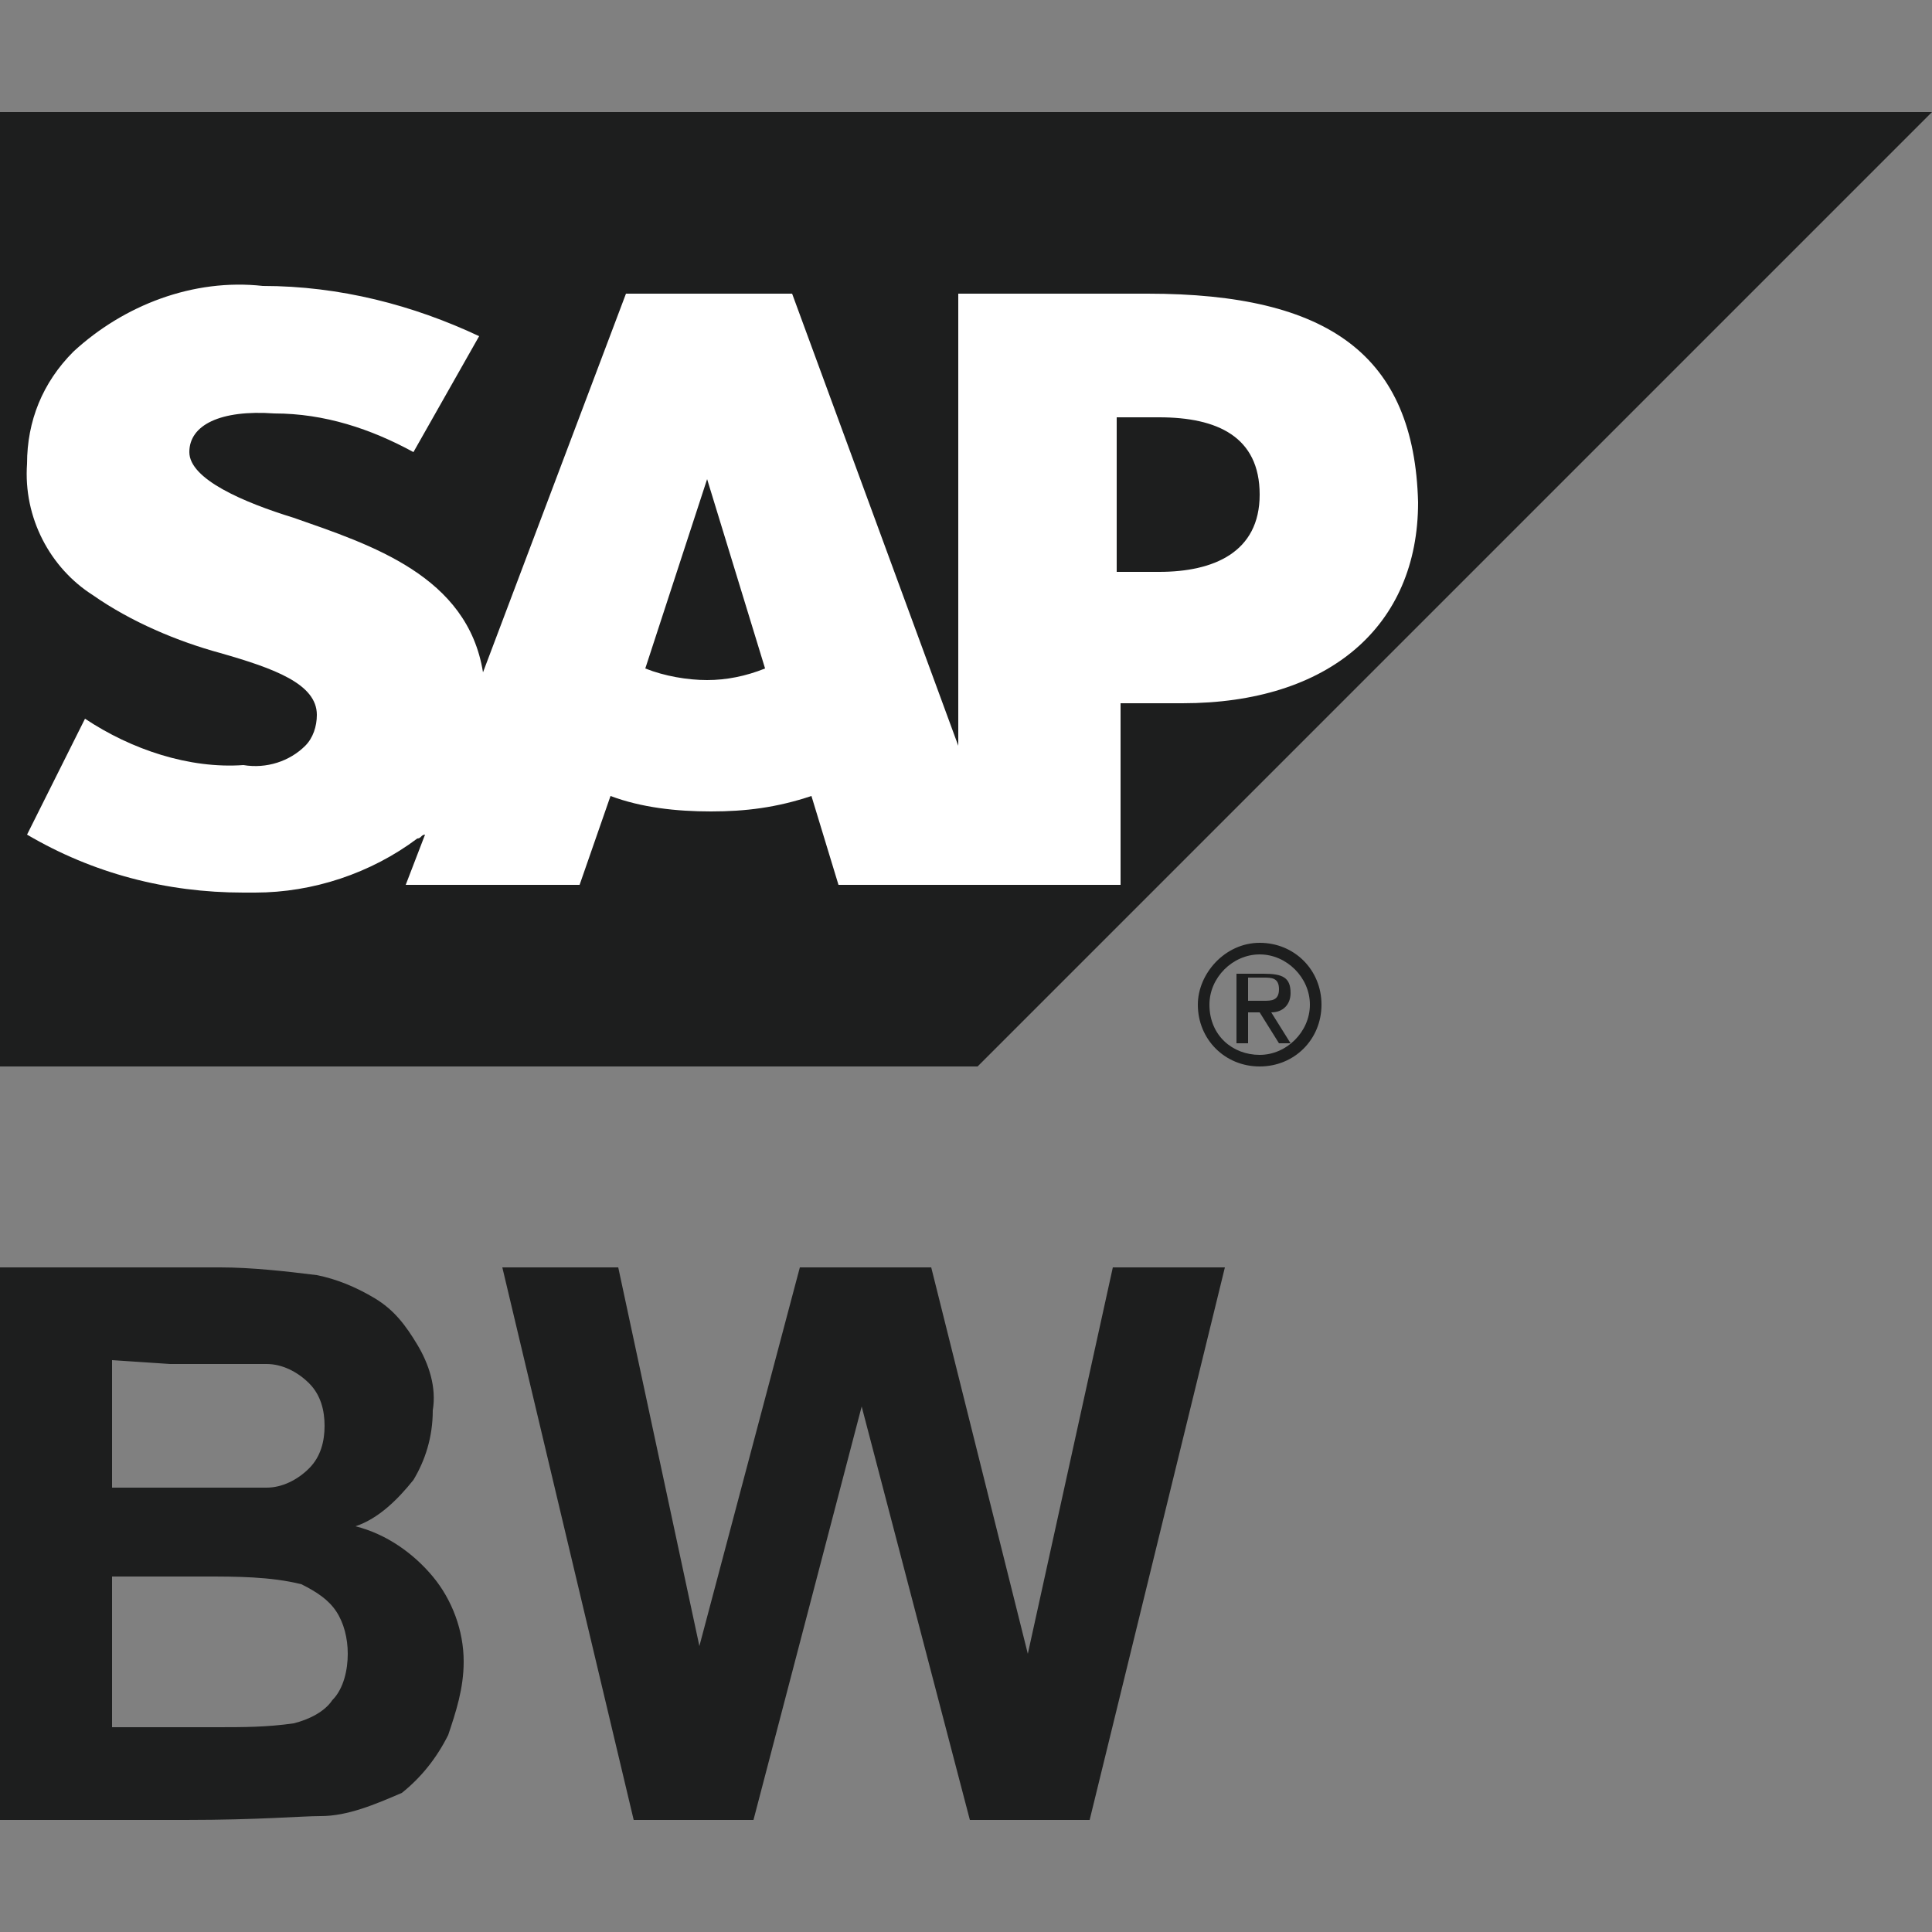
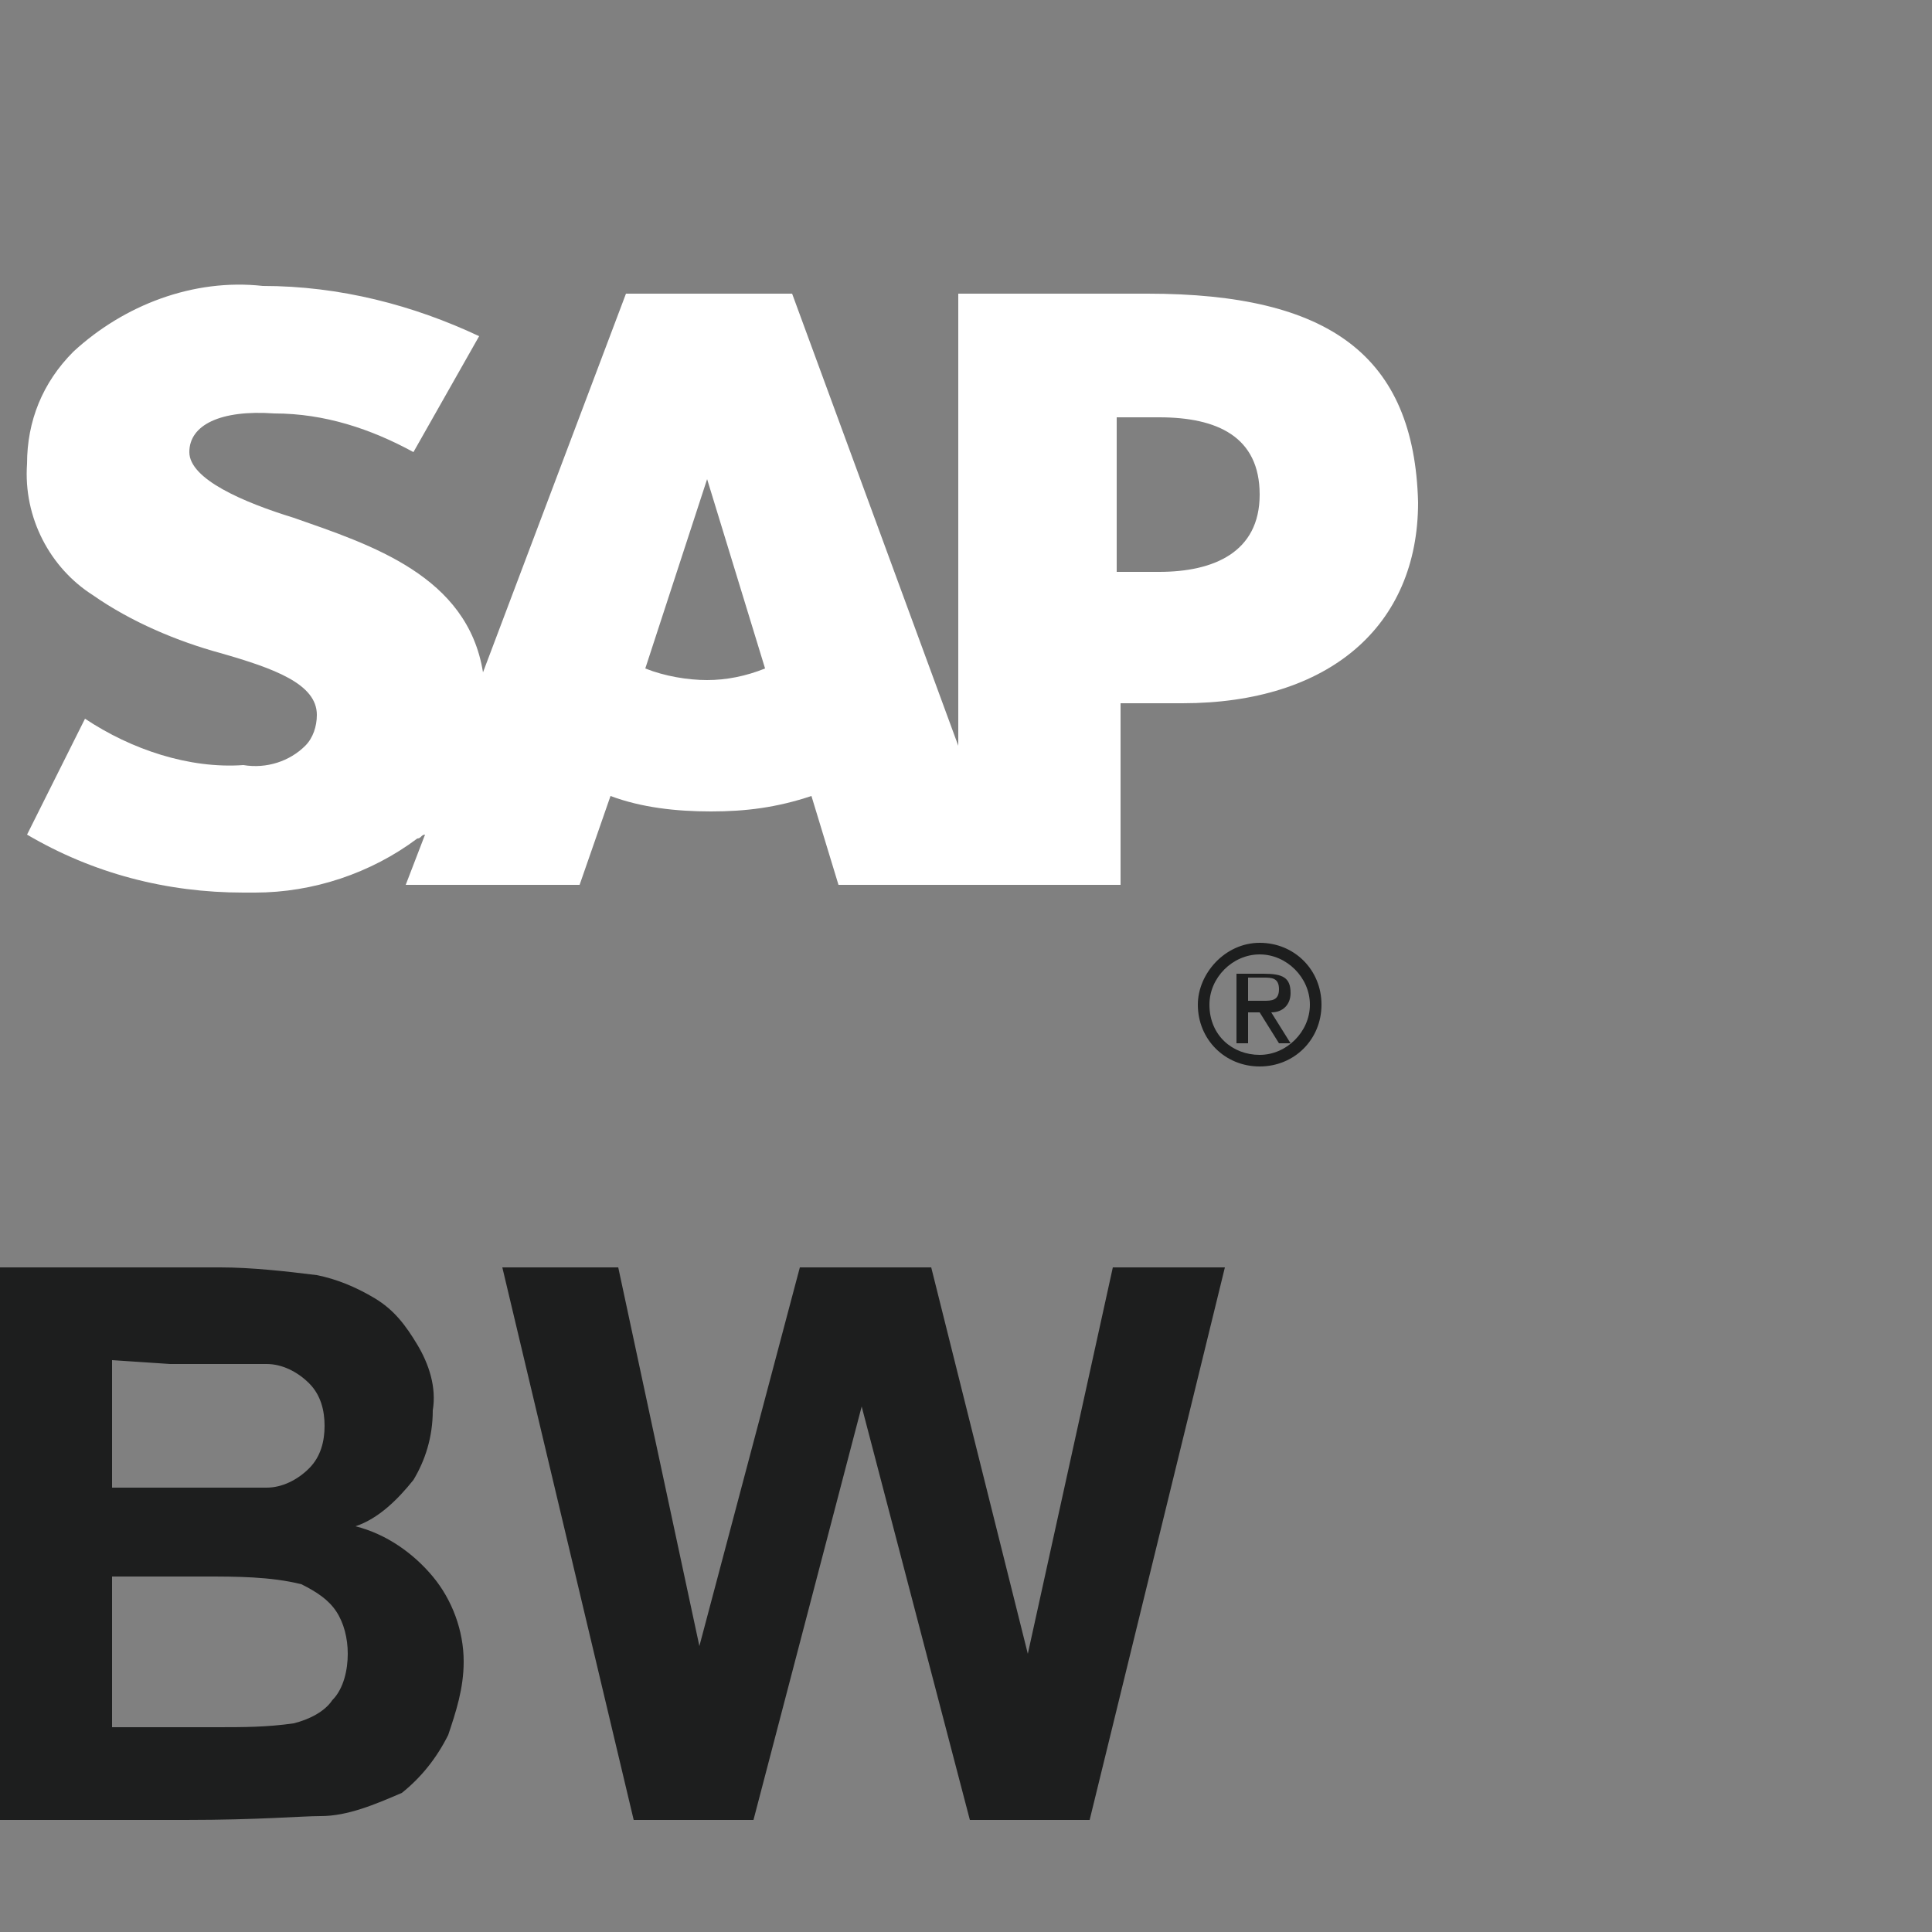
<svg xmlns="http://www.w3.org/2000/svg" version="1.1" id="Layer_1" x="0px" y="0px" viewBox="0 0 50 50" style="enable-background:new 0 0 50 50;" xml:space="preserve">
  <rect x="0" y="0" width="50" height="50" fill="#808080" stroke="none" />
  <style type="text/css">
	.st0{fill-rule:evenodd;clip-rule:evenodd;fill:#1D1E1E;}
	.st1{fill-rule:evenodd;clip-rule:evenodd;fill:#FFFFFF;}
	.st2{fill:#1D1E1E;}
</style>
-   <polyline class="st0" points="0,27.6 25.3,27.6 50,2.9 0,2.9 0,27.6 " />
  <path class="st1" d="M29.7,7.6h-4.9v11.7L20.5,7.6h-4.3l-3.7,9.8c-0.4-2.5-2.9-3.3-4.9-4c-1.3-0.4-2.7-1-2.7-1.7s0.8-1.1,2.2-1  c1.3,0,2.5,0.4,3.6,1l1.7-3c-1.7-0.8-3.6-1.3-5.6-1.3l0,0C5,7.2,3.2,7.9,1.9,9.1C1.1,9.9,0.7,10.9,0.7,12c-0.1,1.4,0.6,2.7,1.7,3.4  c1,0.7,2.2,1.2,3.3,1.5c1.4,0.4,2.5,0.8,2.5,1.6c0,0.3-0.1,0.6-0.3,0.8c-0.4,0.4-1,0.6-1.6,0.5c-1.4,0.1-2.9-0.4-4.1-1.2l-1.5,3  c1.7,1,3.6,1.5,5.6,1.5h0.3c1.5,0,3-0.5,4.2-1.4c0.1,0,0.1-0.1,0.2-0.1l-0.5,1.3h4.5l0.8-2.3c0.8,0.3,1.7,0.4,2.6,0.4  c0.9,0,1.7-0.1,2.6-0.4l0.7,2.3h7.3v-4.7h1.6c3.8,0,6.1-2,6.1-5.2C36.6,9.2,34.4,7.6,29.7,7.6z M18.3,17.6c-0.5,0-1.1-0.1-1.6-0.3  l1.6-4.9l0,0l1.5,4.9C19.3,17.5,18.8,17.6,18.3,17.6L18.3,17.6z M30,14.8h-1.1v-4H30c1.5,0,2.6,0.5,2.6,2S31.4,14.8,30,14.8" />
  <path class="st2" d="M31.3,26c0-0.7,0.6-1.3,1.3-1.3c0.7,0,1.3,0.6,1.3,1.3c0,0.7-0.6,1.3-1.3,1.3C31.9,27.3,31.3,26.8,31.3,26  C31.3,26.1,31.3,26.1,31.3,26z M32.6,27.6c0.9,0,1.6-0.7,1.6-1.6c0-0.9-0.7-1.6-1.6-1.6S31,25.2,31,26C31,26.9,31.7,27.6,32.6,27.6  L32.6,27.6z M32.3,26.2h0.3l0.5,0.8h0.3l-0.5-0.8c0.3,0,0.5-0.2,0.5-0.5c0,0,0,0,0,0c0,0,0,0,0,0c0-0.4-0.2-0.5-0.7-0.5H32V27h0.3  V26.2z M32.3,25.9v-0.6h0.4c0.2,0,0.4,0,0.4,0.3s-0.2,0.3-0.4,0.3L32.3,25.9z" />
  <path class="st2" d="M0,32.8h5.7c0.8,0,1.7,0.1,2.5,0.2c0.5,0.1,1,0.3,1.5,0.6c0.5,0.3,0.8,0.7,1.1,1.2c0.3,0.5,0.5,1.1,0.4,1.7  c0,0.7-0.2,1.3-0.5,1.8c-0.4,0.5-0.9,1-1.5,1.2c0.8,0.2,1.5,0.7,2,1.3c0.5,0.6,0.8,1.4,0.8,2.2c0,0.7-0.2,1.3-0.4,1.9  c-0.3,0.6-0.7,1.1-1.2,1.5C9.7,46.7,9,47,8.3,47c-0.5,0-1.6,0.1-3.5,0.1H0V32.8z M2.9,35.2v3.3h1.9c0.7,0,1.4,0,2.1,0  c0.4,0,0.8-0.2,1.1-0.5c0.3-0.3,0.4-0.7,0.4-1.1c0-0.4-0.1-0.8-0.4-1.1c-0.3-0.3-0.7-0.5-1.1-0.5c-0.3,0-1.1,0-2.5,0L2.9,35.2z   M2.9,40.9v3.8h2.7c0.7,0,1.3,0,2-0.1c0.4-0.1,0.8-0.3,1-0.6C8.9,43.7,9,43.2,9,42.8c0-0.4-0.1-0.8-0.3-1.1  c-0.2-0.3-0.5-0.5-0.9-0.7c-0.8-0.2-1.7-0.2-2.5-0.2H2.9z" />
  <path class="st2" d="M16.4,47.1L13,32.8h3l2.1,9.8l2.6-9.8h3.4l2.5,10l2.2-10h2.9l-3.5,14.3h-3.1l-2.8-10.7l-2.8,10.7H16.4z" />
</svg>